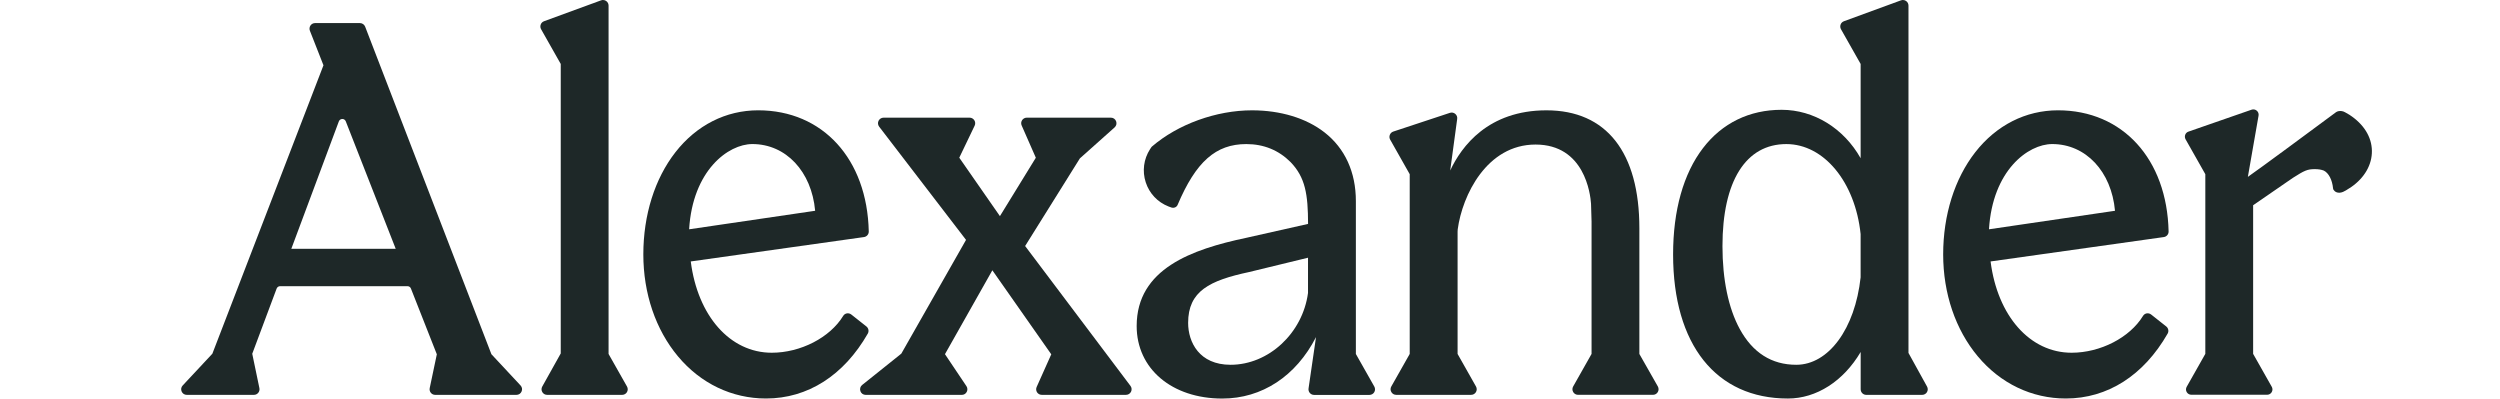
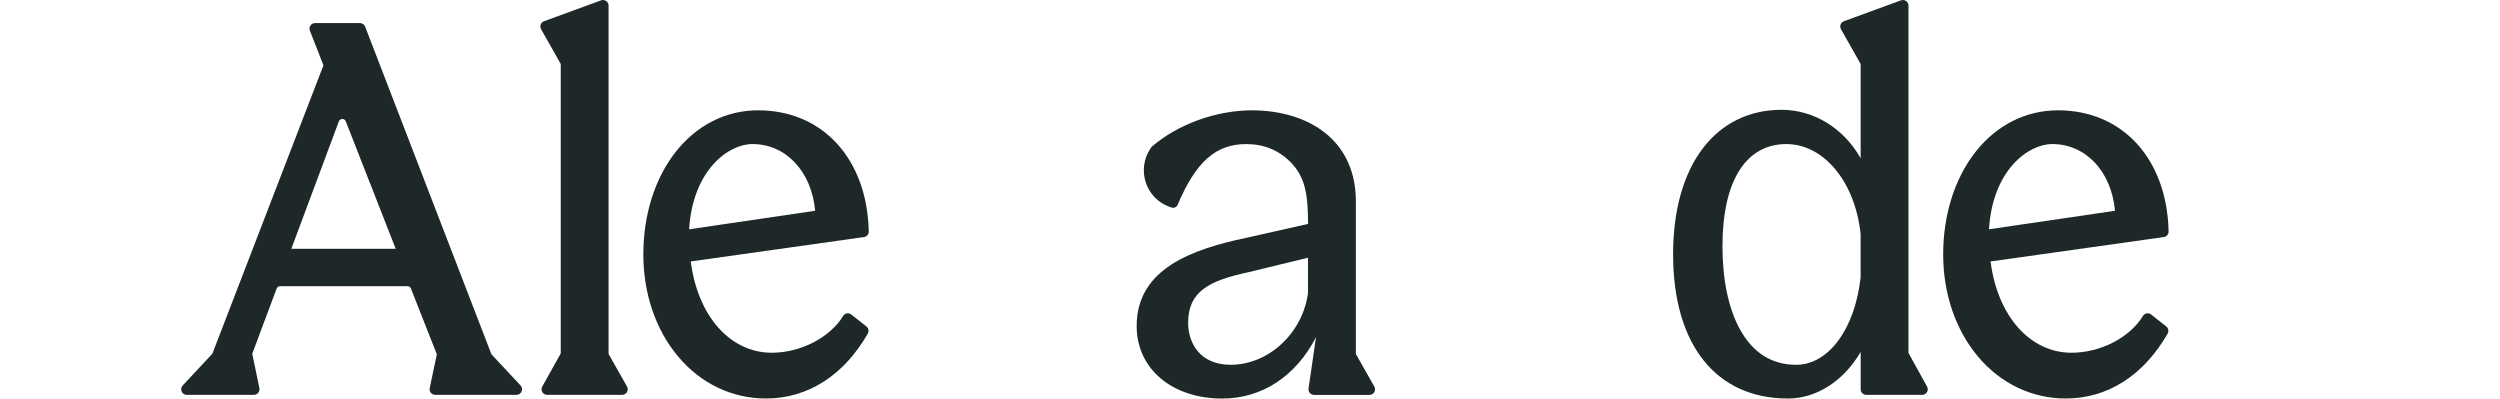
<svg xmlns="http://www.w3.org/2000/svg" width="138" height="22" viewBox="0 0 138 22" fill="none">
  <path d="M119.576 18.02L118.745 17.363C118.674 17.307 118.583 17.284 118.498 17.298C118.413 17.314 118.34 17.363 118.294 17.439C117.565 18.635 115.944 19.471 114.352 19.471C112.056 19.471 110.265 17.448 109.88 14.432L119.442 13.086C119.596 13.065 119.711 12.931 119.707 12.777C119.619 8.776 117.165 6.089 113.601 6.089C111.82 6.089 110.197 6.912 109.033 8.405C107.892 9.869 107.263 11.871 107.263 14.043C107.263 16.198 107.941 18.196 109.175 19.671C110.429 21.17 112.155 21.997 114.035 21.997C116.337 21.997 118.333 20.724 119.655 18.412C119.728 18.284 119.695 18.114 119.576 18.02ZM113.284 7.952C115.134 7.952 116.553 9.464 116.748 11.635L109.792 12.657C109.987 9.413 111.945 7.952 113.284 7.952Z" fill="#1E2828" />
  <path d="M75.861 21.336L74.844 19.54V11.102C74.844 9.503 74.244 8.189 73.109 7.305C72.103 6.521 70.683 6.09 69.111 6.09C67.134 6.09 65.015 6.858 63.582 8.094C63.572 8.103 63.555 8.122 63.48 8.239C63.131 8.783 63.044 9.447 63.244 10.063C63.443 10.676 63.9 11.162 64.5 11.396C64.564 11.421 64.621 11.441 64.665 11.456C64.8 11.499 64.948 11.438 65.003 11.312C66.014 8.926 67.112 7.953 68.795 7.953C69.757 7.953 70.579 8.288 71.239 8.947C72.054 9.791 72.203 10.723 72.205 12.36L68.784 13.13C65.798 13.761 62.744 14.833 62.744 17.997C62.744 20.354 64.687 22 67.469 22C69.658 22 71.538 20.766 72.644 18.608L72.233 21.433C72.216 21.524 72.24 21.616 72.299 21.688C72.357 21.758 72.445 21.799 72.537 21.799H75.594C75.705 21.799 75.805 21.741 75.861 21.646C75.915 21.548 75.916 21.432 75.861 21.336ZM67.928 20.136C66.199 20.136 65.585 18.889 65.585 17.822C65.585 16.07 66.766 15.484 68.949 15.017L72.202 14.226V16.173C71.905 18.395 70.027 20.136 67.928 20.136Z" fill="#1E2828" />
  <path d="M28.735 21.278L27.126 19.553L20.156 1.471C20.11 1.353 19.994 1.274 19.868 1.274H17.392C17.29 1.274 17.195 1.324 17.138 1.408C17.081 1.492 17.069 1.6 17.105 1.694L17.855 3.604L11.722 19.525L10.084 21.279C9.999 21.37 9.976 21.497 10.027 21.611C10.076 21.726 10.184 21.796 10.309 21.796H14.017C14.11 21.796 14.198 21.755 14.256 21.682C14.314 21.61 14.338 21.516 14.319 21.426L13.924 19.528L15.27 15.93C15.3 15.851 15.378 15.797 15.462 15.797H22.492C22.578 15.797 22.653 15.848 22.683 15.927L24.113 19.557L23.72 21.424C23.701 21.516 23.723 21.609 23.782 21.682C23.841 21.755 23.928 21.796 24.022 21.796H28.509C28.633 21.796 28.742 21.726 28.791 21.611C28.843 21.496 28.82 21.369 28.735 21.278ZM16.081 13.733L18.704 6.701C18.74 6.604 18.826 6.568 18.895 6.568C18.96 6.563 19.049 6.602 19.087 6.698L21.843 13.733H16.081Z" fill="#1E2828" />
  <path d="M33.593 19.539V0.308C33.593 0.207 33.544 0.113 33.461 0.056C33.379 -0.002 33.273 -0.016 33.179 0.019L30.029 1.173C29.944 1.204 29.877 1.27 29.847 1.356C29.816 1.441 29.823 1.535 29.868 1.613L30.953 3.53V19.51L29.932 21.338C29.878 21.434 29.879 21.549 29.935 21.644C29.991 21.739 30.091 21.796 30.201 21.796H34.343C34.453 21.796 34.553 21.739 34.609 21.644C34.665 21.549 34.665 21.433 34.611 21.337L33.593 19.539Z" fill="#1E2828" />
-   <path d="M129.685 6.334L129.452 6.2C129.338 6.133 129.209 6.111 129.087 6.136C129.03 6.148 128.984 6.166 128.947 6.194C127.719 7.105 124.652 9.373 124.082 9.763L124.672 6.385C124.691 6.281 124.655 6.178 124.575 6.11C124.494 6.041 124.388 6.02 124.287 6.055L120.802 7.266C120.719 7.295 120.654 7.357 120.624 7.439C120.593 7.521 120.601 7.612 120.643 7.688L121.734 9.615V19.533L120.705 21.352C120.653 21.444 120.653 21.553 120.707 21.644C120.76 21.735 120.855 21.79 120.96 21.79H125.147C125.252 21.79 125.347 21.735 125.4 21.644C125.452 21.553 125.454 21.444 125.402 21.352L124.373 19.533V11.329L126.569 9.817C127.203 9.414 127.363 9.336 127.78 9.336C127.975 9.336 128.143 9.364 128.276 9.417C128.544 9.551 128.739 9.927 128.785 10.4C128.79 10.452 128.823 10.506 128.879 10.554C128.949 10.614 129.039 10.643 129.146 10.638C129.201 10.636 129.264 10.621 129.335 10.593C129.386 10.572 129.438 10.545 129.492 10.512L129.791 10.322C130.526 9.812 130.94 9.084 130.929 8.327C130.919 7.556 130.478 6.849 129.685 6.334Z" fill="#1E2828" />
  <path d="M105.348 19.482V0.308C105.348 0.207 105.299 0.113 105.216 0.056C105.133 -0.002 105.028 -0.016 104.934 0.019L101.784 1.173C101.699 1.204 101.631 1.27 101.601 1.356C101.571 1.441 101.578 1.535 101.622 1.613L102.707 3.53V8.735C101.776 7.08 100.122 6.061 98.346 6.061C96.567 6.061 95.065 6.792 94.005 8.176C92.924 9.584 92.355 11.614 92.355 14.044C92.355 19.025 94.724 21.998 98.693 21.998C100.269 21.998 101.758 21.041 102.709 19.429V21.488C102.709 21.659 102.846 21.796 103.017 21.796H106.104C106.213 21.796 106.313 21.739 106.369 21.645C106.425 21.55 106.427 21.436 106.373 21.339L105.348 19.482ZM99.153 20.136C97.797 20.136 96.747 19.471 96.033 18.158C95.409 17.014 95.08 15.431 95.08 13.583C95.08 10.004 96.364 7.953 98.605 7.953C100.68 7.953 102.405 10.045 102.706 12.92V15.309C102.397 18.15 100.936 20.136 99.153 20.136Z" fill="#1E2828" />
-   <path d="M56.587 13.58L59.61 8.742L61.526 7.033C61.624 6.945 61.655 6.815 61.609 6.693C61.562 6.571 61.452 6.495 61.321 6.495H56.677C56.572 6.495 56.476 6.548 56.419 6.635C56.362 6.722 56.353 6.832 56.396 6.927L57.178 8.707L55.196 11.931L52.952 8.705L53.801 6.936C53.847 6.84 53.84 6.729 53.784 6.64C53.727 6.55 53.63 6.495 53.523 6.495H48.774C48.656 6.495 48.55 6.561 48.497 6.666C48.444 6.773 48.457 6.896 48.528 6.99L53.325 13.242L49.753 19.52L47.592 21.249C47.489 21.331 47.45 21.466 47.494 21.591C47.537 21.717 47.652 21.797 47.785 21.797H53.091C53.207 21.797 53.309 21.737 53.363 21.634C53.418 21.532 53.411 21.413 53.348 21.317L52.162 19.55L54.778 14.92L58.03 19.558L57.223 21.362C57.181 21.457 57.188 21.567 57.245 21.655C57.303 21.744 57.399 21.795 57.504 21.795H62.157C62.274 21.795 62.379 21.73 62.432 21.625C62.485 21.52 62.474 21.396 62.403 21.302L56.587 13.58Z" fill="#1E2828" />
-   <path d="M90.493 19.539V12.602C90.493 8.403 88.673 6.09 85.366 6.09C82.149 6.09 80.677 8.074 80.051 9.412L80.435 6.577C80.455 6.468 80.417 6.361 80.334 6.289C80.251 6.216 80.139 6.194 80.035 6.229L76.908 7.263C76.82 7.292 76.751 7.358 76.718 7.445C76.684 7.531 76.692 7.627 76.737 7.707L77.816 9.615V19.538L76.799 21.335C76.744 21.431 76.746 21.545 76.802 21.642C76.858 21.738 76.957 21.795 77.068 21.795H81.207C81.317 21.795 81.417 21.738 81.473 21.642C81.529 21.547 81.529 21.431 81.475 21.335L80.459 19.538V12.786C80.459 12.741 80.461 12.698 80.466 12.658C80.719 10.777 82.072 7.979 84.762 7.979C87.466 7.979 87.788 10.702 87.825 11.246L87.854 12.225V19.537L86.838 21.334C86.783 21.43 86.784 21.544 86.84 21.641C86.896 21.736 86.996 21.794 87.106 21.794H91.245C91.356 21.794 91.455 21.737 91.511 21.641C91.567 21.545 91.567 21.43 91.514 21.334L90.493 19.539Z" fill="#1E2828" />
  <path d="M47.825 18.02L46.994 17.363C46.923 17.307 46.832 17.284 46.747 17.298C46.662 17.314 46.589 17.363 46.543 17.439C45.814 18.635 44.193 19.471 42.601 19.471C40.305 19.471 38.514 17.448 38.13 14.432L47.691 13.086C47.845 13.065 47.96 12.931 47.956 12.777C47.868 8.776 45.414 6.089 41.85 6.089C40.069 6.089 38.446 6.912 37.282 8.405C36.141 9.869 35.512 11.871 35.512 14.043C35.512 16.198 36.19 18.196 37.424 19.671C38.678 21.17 40.404 21.997 42.284 21.997C44.586 21.997 46.582 20.724 47.904 18.412C47.976 18.284 47.944 18.114 47.825 18.02ZM41.532 7.952C43.382 7.952 44.801 9.464 44.996 11.635L38.04 12.657C38.235 9.413 40.194 7.952 41.532 7.952Z" fill="#1E2828" />
</svg>